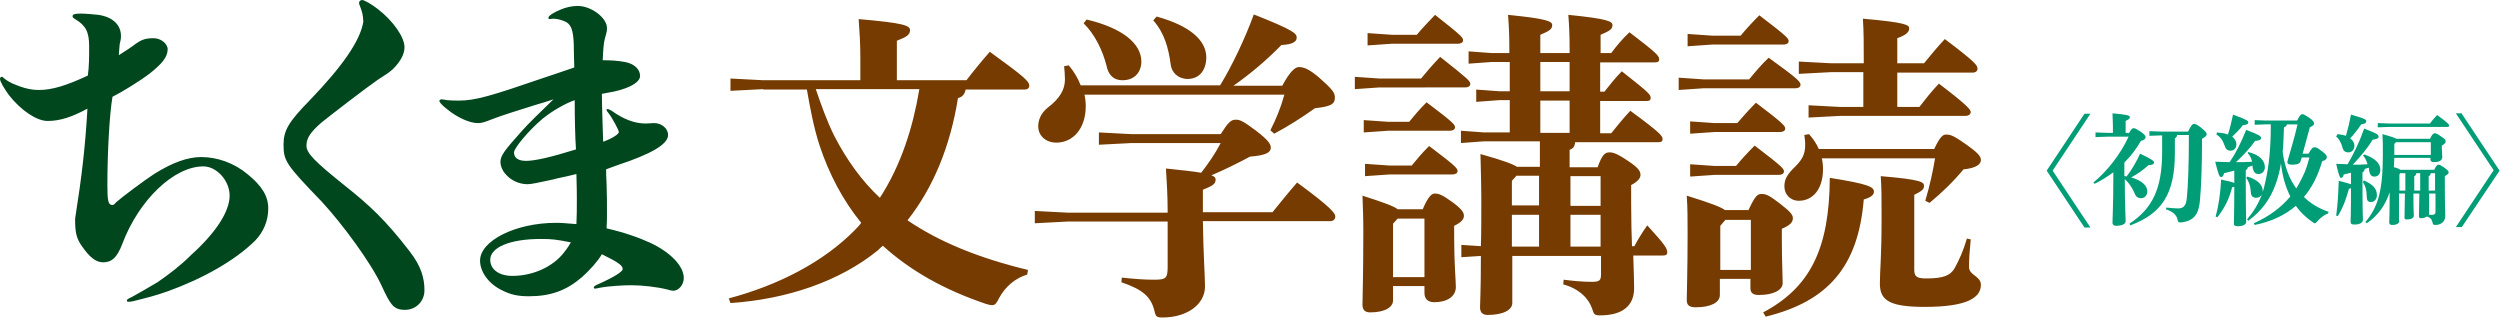
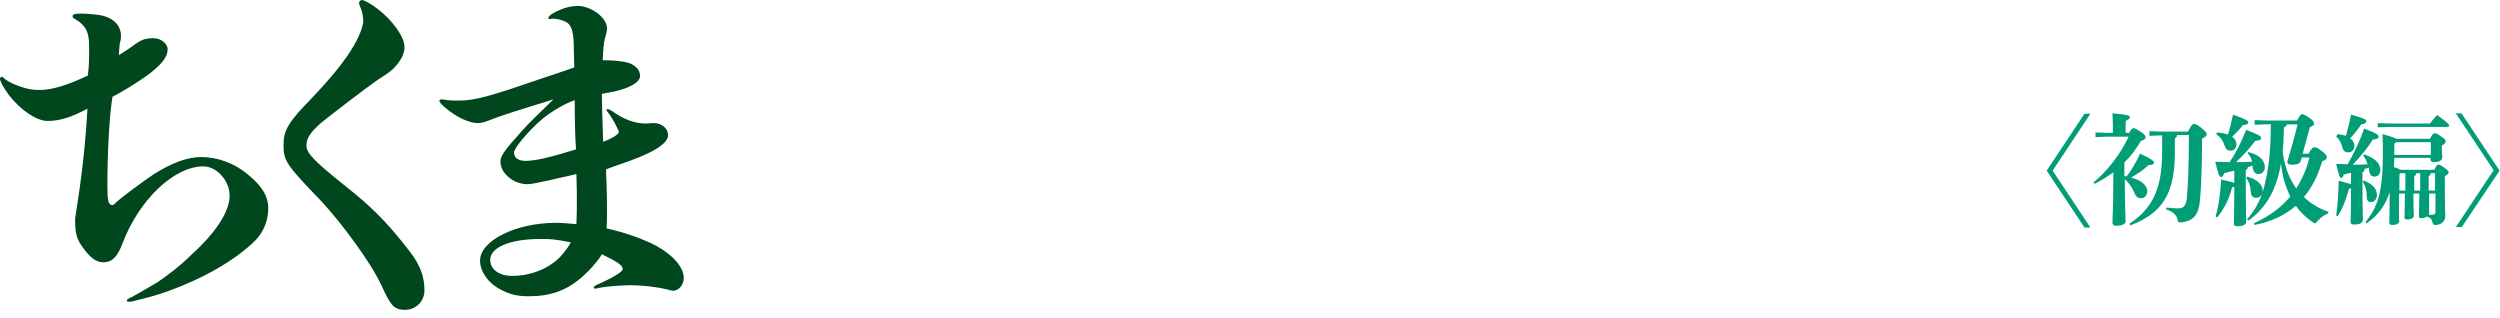
<svg xmlns="http://www.w3.org/2000/svg" width="589" height="75" fill="none">
  <path d="M483.6 40.2l8.9 13.4h-1.4l-8.9-13.4 8.9-13.4h1.4l-8.9 13.4zm17.9-8.7c.6-1.1.9-1.3 1.2-1.3.3 0 .7.2 1.6.8.9.6 1.2 1 1.2 1.3 0 .4-.3.7-1.1.9-1.1 1.9-2.4 3.6-3.9 5.1v3.2c.2 0 .4 0 .5.1 1.2-1.5 2.4-3.6 3.2-5.4 3 1.4 3.3 1.8 3.3 2.1 0 .3-.3.6-1.3.6-1.2 1.1-2.6 2.1-4.1 2.9 2.8.8 3.8 2.1 3.8 3.3 0 .9-.6 1.6-1.5 1.6-.6 0-1.2-.3-1.5-1.2-.6-1.4-1.4-2.5-2.3-3.3 0 6 .2 9 .2 9.9 0 .7-.9 1.1-2.3 1.1-.5 0-.8-.3-.8-.7 0-1 .2-4.3.2-10.9v-1c-1.4 1-2.9 2-4.4 2.7l-.3-.3c3.3-2.7 6.4-6.7 8.3-10.8h-5l-2.8.1v-1.1l2.8.1h1.3v-1.7c0-1-.1-2.1-.1-2.9 3.5.3 4.1.5 4.1.9s-.3.5-1 .9v2.8h.7v.2zm11.4.4c0 .3-.2.5-.5.7V36c0 9.8-3.1 14.3-10.5 17.1l-.2-.4c5.3-3.5 7.7-8.1 7.7-16.9v-3.9h-.2l-2.8.1v-1.1l2.8.1h6.3c.7-1.4 1-1.8 1.4-1.8.4 0 .8.2 1.7.9 1 .8 1.3 1.2 1.3 1.5 0 .4-.4.7-1.1 1.1 0 6.1-.2 11.6-.5 14.6-.3 3.2-1.4 4.7-4.3 5.1h-.4c-.4 0-.5-.2-.6-.8-.3-1-1-1.7-2.7-2.3l.1-.4c1.1.1 1.8.2 2.8.2 1.1 0 1.8-.5 2-2.3.3-2.8.5-7.9.5-15h-2.8v.1zm16.7 3.9c3 .7 4 2.2 4 3.6 0 1-.7 1.6-1.5 1.6-.7 0-1.1-.4-1.3-1.2-.1-.3-.1-.5-.1-.8-.4.1-.7.3-1.1.4-.1.4-.2.5-.5.7v2c0 7.4.1 9.5.1 10.2 0 .6-.8 1-2 1-.7 0-.9-.2-.9-.7 0-.6.1-2.2.1-8.6-.1.1-.3.1-.5.1-.7 2.7-1.7 4.8-3.5 7.1l-.4-.2c.8-2.9 1.1-5.4 1.3-8.7 1.8.4 2.7.6 3.1.8v-2.9l-2.4.6c-.2.7-.4.9-.7.9-.4 0-.6-.4-1.4-3.6 1.2 0 2.4.1 3.4.1 1.5-2.2 2.6-4.4 3.9-7.6 3.2 1.2 3.5 1.5 3.5 1.9 0 .4-.3.6-1.4.7-1.2 1.7-2.7 3.3-4.5 5 1.3 0 2.5 0 3.8-.1-.2-.8-.4-1.3-1-2v-.3zm-7.3-4.6c1 .1 1.9.2 2.6.5.5-1.5.8-2.9 1.2-4.7 3.3 1.2 3.6 1.5 3.6 1.8 0 .4-.3.6-1.3.7-.7 1-1.6 1.8-2.5 2.7.7.5 1 1.2 1 1.8 0 .9-.6 1.5-1.4 1.5-.6 0-1.1-.3-1.3-1-.5-1.4-1-2.2-2-2.8l.1-.5zm8.7 21.4c3.6-1.6 6.4-3.7 8.6-6.3-1.2-2.4-1.9-5-2.2-7.8-.3 1.8-.7 3.4-1.3 5-1.2 3.3-3.2 6.2-6.4 8.5l-.3-.3c1.6-1.9 2.7-3.7 3.5-5.9-.3.5-.7.8-1.4.8s-1.2-.5-1.2-1.3c-.1-1.6-.5-2.6-1.1-3.4l.3-.3c2.3.7 3.6 1.9 3.6 3.4 0 .2 0 .3-.1.5.3-.8.5-1.7.7-2.6.9-3.9 1.3-8 1.3-13.6h-1.2l-2.6.1v-1.1l2.6.1h7.4c.6-1.2.9-1.5 1.2-1.5.4 0 .8.3 1.6.8 1 .7 1.2 1.1 1.2 1.4 0 .3-.2.5-1 .9l-1.7 6.2h1.4c.7-1.3 1-1.5 1.4-1.5.4 0 .7.1 1.7.9 1 .7 1.2 1.1 1.2 1.4 0 .4-.2.7-1.1 1-1 3.4-2.4 6.2-4.3 8.4 1.4 1.4 3.4 2.7 5.8 3.5l-.1.4c-.9.3-1.8 1-2.5 1.8-.3.3-.4.5-.6.5-.2 0-.3-.1-.6-.3-1.6-1.1-2.9-2.4-3.9-3.8-2.6 2.2-5.7 3.7-9.7 4.5l-.2-.4zm7.8-23.3c-.1.3-.2.5-.7.7-.1 2.1-.1 4-.3 5.8.4 3.1 1.4 6.1 3.2 8.6.8-1.3 1.5-2.7 2.1-4.1.4-1 .7-2.1 1-3.2h-1.8l-.3.9c-.1.5-.8.8-1.9.8-.9 0-1.2-.2-1.2-.7.9-3.2 1.7-5.7 2.4-8.8h-2.5zm18.3 7.1c2.5.9 3.7 2.1 3.7 3.6 0 1-.5 1.6-1.4 1.6-.7 0-1-.4-1.2-1.2 0-.3-.1-.6-.1-.9l-1 .3c0 .5-.2.6-.5.8v2.1c0 7 .1 8.4.1 9.1 0 .7-.8 1.1-2 1.1-.7 0-.9-.2-.9-.7 0-.5.1-2 .1-7.9-.1.1-.3.1-.5.2-.6 2.1-1.2 4.1-2.6 6.4l-.4-.1c.4-2.8.5-5.3.6-8.2 1.7.4 2.5.7 2.9.8v-2.7l-1.7.4c-.2.6-.3.8-.6.8s-.5-.2-1.2-3.3c1 0 1.9.1 2.7.1 1.5-2.6 2.8-5.3 3.9-8.4 3.2 1.2 3.4 1.5 3.4 1.9 0 .4-.4.6-1.4.7-1.2 2-2.8 3.9-4.7 5.9 1.2 0 2.4 0 3.5-.1-.3-.9-.6-1.6-1.1-2.1l.4-.2zm-6.4-4.8c.8.1 1.5.2 2 .4.5-1.7.9-3.4 1.2-5 3.5 1 3.6 1.2 3.6 1.6 0 .3-.3.6-1.2.7-.8 1.2-1.6 2.2-2.6 3.3.7.5 1 1.1 1 1.7 0 .8-.5 1.6-1.4 1.6-.7 0-1.2-.3-1.4-1.1-.3-1.2-.9-2.2-1.5-2.6l.3-.6zm6.2 10.9c2 .9 3.1 1.8 3.1 3.5 0 .9-.6 1.6-1.4 1.6-.7 0-1-.4-1-1.3 0-1.5-.3-2.5-.9-3.4l.2-.4zm8.4 9.5c0 .6-.6 1-1.7 1-.5 0-.7-.2-.7-.6 0-.5.1-1.4.1-7.1-1.1 3.3-2.9 5.6-5.4 7.3l-.3-.3c2.9-3.5 4.1-7.1 4.1-15.9 0-2.4 0-3.5-.1-4.8 2.2.6 3 .9 3.3 1.1h7.9c.5-1 .8-1.3 1.1-1.3.4 0 .6.1 1.6.8.9.6 1 .8 1 1.1 0 .3-.2.6-.9 1v.5c0 1.1.1 1.7.1 2.2 0 .9-.9 1.2-2 1.2-.5 0-.8-.2-.8-.7v-.3h-8.5l-.1 2.2c.5.1 1.1.3 1.5.6h8c.5-1 .7-1.2 1-1.2.3 0 .5.1 1.4.7.9.7 1 .9 1 1.1 0 .3-.2.5-.9.9v1c0 6.9.1 7.5.1 8.4 0 1.3-1 2.1-2.3 2.1-.5 0-.6-.1-.7-.6-.2-.8-.5-1.1-1.3-1.4-.3.2-.7.4-1.3.4-.5 0-.6-.1-.6-.5 0-.5 0-1.2.1-5.3h-1.4c0 4.1.1 4.7.1 5.2s-.5.9-1.6.9c-.5 0-.6-.1-.6-.5 0-.5 0-1.3.1-5.6h-1.4V52h.1zM563 29.1h9.5c.5-.7 1-1.3 1.7-2 2.6 1.9 2.8 2.2 2.8 2.5 0 .2-.1.3-.4.3H563l-2.8.1v-1l2.8.1zm9.7 7.3v-2.9h-8.2l-.4.4v2.6h8.6v-.1zm-7.4 4.7v3.8h1.4v-4.1h-1.2l-.2.3zm4.9 3.8v-4.1h-.9c-.1.4-.2.6-.5.7v3.4h1.4zm3.5 0v-4.1h-1c-.1.4-.2.6-.5.7v3.4h1.5zm-1.4 5.7h.8c.5 0 .7-.2.7-.7v-4.3h-1.5v5zm7.7-23.8l8.9 13.4-8.9 13.3h-1.4l8.9-13.4-8.9-13.4h1.4v.1z" fill="#009D77" />
  <path d="M17.7 51.5c1.6-10.1 2.4-17.1 2.9-25.9-3.7 2-6.5 2.9-9.4 2.9-2.5 0-6.2-2.4-9.1-6.1C1 20.9 0 19.2 0 18.6c0-.3.2-.5.4-.5s.3.1.5.3c1.3 1.1 2.6 1.5 3.9 2 1.4.5 2.8.8 4.4.8 3.1 0 6.6-1.1 11.5-3.4.3-2.3.3-4.2.3-6.9 0-3.4-.8-4.9-3.3-6.4-.5-.3-.6-.4-.6-.7 0-.4.5-.6 1.8-.6 1.5 0 3.2.2 4.3.3 3.3.5 5.3 2.3 5.3 5 0 .6-.1 1.2-.3 1.9-.1 1.3-.2 2-.2 2.6 1.3-.8 3.4-2.2 4-2.7 1.3-.9 2.2-1.3 4.2-1.3 1.7 0 3.3 1.3 3.3 2.6 0 1.8-1.3 3.4-4.2 5.7-2.5 1.9-6.6 4.4-8.8 5.5-.7 4.1-1.2 13-1.2 20.8 0 3.8.2 4.7 1.2 4.7.3 0 .6-.3.8-.6 1.6-1.4 6.7-5.2 9-6.7 4.3-2.7 7.9-4 11.1-4 3.8 0 7.8 1.4 11 4.1 3.3 2.7 4.8 5.1 4.8 8 0 2.9-1.1 5.5-3 7.5-4.7 4.7-12.3 9-20.6 12-2.8 1-4.8 1.5-7.6 2.2-1 .3-1.6.3-1.8.3-.2 0-.3-.1-.3-.3 0-.2 0-.3 1.3-.9 1.5-.8 4-2.3 5.9-3.4 2.6-1.8 5.3-3.8 7.9-6.4 5.9-5.3 9.1-10.3 9.1-14 0-3.5-3-6.9-6.2-6.9-6.9 0-15.2 7.9-19.1 18.3-1.2 3.1-2.4 4.3-4.5 4.3-1.7 0-3.2-1.2-5-3.8-1.3-1.8-1.6-3.3-1.6-6.2v-.3zM84.8 1.4c-.2-.4-.2-.6-.2-.8 0-.3.4-.6.7-.6.5 0 2.3 1 3.8 2.2 3.6 2.8 6.2 6.6 6.2 8.9 0 1.3-.6 2.6-1.5 3.8-1.2 1.4-1.3 1.7-4.8 3.9-2.5 1.7-11.2 8.4-13.3 10.1-2.5 2.2-3.5 3.6-3.5 5.4 0 1.8 1.9 3.7 9 9.4 5.8 4.6 9.6 8.1 15.3 15.5 2.8 3.6 3.5 6.4 3.5 9.2 0 2.6-2 4.6-4.6 4.6-1.3 0-2.3-.3-3.1-1.3-.6-.7-1.3-2-2.4-4.4-1.3-2.8-3.6-6.4-6.2-10-2.6-3.6-5.4-7.1-8-9.9-8.3-8.6-8.9-9.5-8.9-13.3 0-3.3 1.1-5.3 6.2-10.5 7.6-7.9 11.9-14 12.6-18.5-.1-1.6-.2-2.1-.8-3.7zm68.6 55.9c4.6 2.2 7.7 5.4 7.7 8.2 0 1.6-1.2 3-2.5 3-.3 0-.8-.1-1.4-.3-2.4-.6-5.9-1-8.5-1-1.8 0-5.4.2-7.4.6-.4.1-.9.2-1.1.2-.2 0-.3-.1-.3-.3 0-.2.2-.3.5-.5 4.3-1.9 6.3-3.2 6.3-3.8 0-.8-.8-1.5-4.9-3.5-1 1.7-2.8 3.7-4.7 5.4-3.6 3.1-7.3 4.5-12.5 4.5-2.6 0-4.3-.4-6.1-1.3-3.3-1.5-5.4-4.4-5.4-7.1 0-4.7 8.4-8.9 17.9-8.9 1.4 0 2.3.1 4.8.3.1-2.2.1-3.1.1-5.8 0-1.7 0-2.3-.1-6-1.2.3-3.3.8-4.4 1-.6.2-1.3.3-2.1.5-2.4.5-4.1.9-5 .9-2 0-4-.9-5.3-2.5-.7-.8-1.1-1.9-1.1-2.7 0-1.5.8-2.6 5.1-7.4 1.4-1.6 4-4.1 7.4-7.4-.8.3-3.5 1.1-4.5 1.4-2.6.8-8.3 2.6-10 3.3-2 .8-2.5.9-3.4.9-1.8 0-4.8-1.3-7.2-3.3-1.2-.9-1.8-1.7-1.8-1.9 0-.2.3-.4.5-.4s.8.1 1.4.2c.9.1 1.7.1 2.7.1 3.9 0 7.6-1.1 20.1-5.4 2.3-.8 4.3-1.4 7.1-2.4 0-.8-.1-2.6-.1-3.9 0-4.2-.4-6-1.8-6.8-.8-.4-2-.8-3.1-.8-.3 0-.6.1-.8.1-.2 0-.3-.1-.3-.3 0-.5 1.3-1.3 2.8-1.9 1.3-.6 2.9-.9 4.1-.9 3.2 0 6.9 2.8 6.9 5.2 0 .6 0 .8-.5 2.5-.3 1.1-.4 2.8-.5 5.1 2.3 0 3.4.1 5.2.4 2.2.4 3.6 1.7 3.6 3.3 0 1.7-3.3 3.3-7.9 4-.2 0-.8.2-1.1.2 0 2.3.2 8.2.3 11.3 2.2-.8 3.7-1.8 3.7-2.3 0-.4-1.6-3.4-2.4-4.4-.4-.5-.5-.6-.5-.8 0-.2.1-.2.3-.2.2 0 .5.2.9.4 2.8 2 5.4 3 8 3 .7 0 1.6-.1 2-.1 1.8 0 3.3 1.3 3.3 2.8 0 2.2-4 4.5-11.9 7.1-1.5.5-1.8.7-2.7 1 0 1.1 0 1.4.1 3.2.1 2.8.1 4.8.1 7.3 0 1.1 0 1.9-.1 3.4 4.3 1 7.7 2.2 10.5 3.5zm-26-1c-7.3 0-11.9 2-11.9 4.9 0 2.3 2.1 3.8 5.2 3.8 5.1 0 9.6-2.3 12-5.3.6-.8.8-.9 1.8-2.6-3.6-.7-4.5-.8-7.1-.8zm8-32.7c-2.3.8-5.4 2.6-7.6 4.4-3.3 2.8-6.7 6.9-6.7 7.9 0 1.3 1 2 2.8 2 2.1 0 5.7-.8 11.8-2.7-.2-2.7-.3-7.6-.3-11.6z" fill="#00471E" />
-   <path d="M179.8 21l-7.7.4v-2.9l7.7.4h22.9v-5.1c0-3.6-.2-6.6-.4-9.3 10.5.9 12.1 1.5 12.1 2.6s-.8 1.6-3.1 2.5v9.3h16.4c1.6-2.1 3.4-4.3 5.5-6.7 8.3 6 9.3 7 9.3 8 0 .6-.5.9-1.1.9h-13.9c-.2 1.1-.8 1.8-1.8 2-1.8 11.3-5.8 21.1-11.9 28.8 7.5 5.1 16.8 8.9 28.4 11.7l-.2 1.1c-2.8.8-5.2 2.9-6.6 5.5-.6 1.2-.9 1.7-1.7 1.7-.3 0-.8-.1-1.4-.3-9.8-3.3-17.8-7.8-24.3-13.7-.4.3-.8.7-1.2 1.1-9 7.3-21.4 11.5-34.7 12.4l-.4-1.1c11.7-3.1 22.3-8.6 29.6-16 .5-.5 1.1-1.1 1.6-1.8-4.4-5.4-7.6-11.6-9.8-18.2-1.4-4.3-2.2-8.7-3-13.2h-10.3V21zm12.4 0c1.3 3.8 2.6 7.5 4.4 11.1 2.8 5.4 6.3 10.4 10.7 14.5 5-7.7 7.8-16.6 9.3-25.6h-24.4zm59.3 31.2l-7.7.4v-2.9l7.7.4h23.6c0-3.8-.2-7.3-.4-10.4 3.9.4 6.6.7 8.3 1 1.7-2.2 3.3-4.5 4.6-7h-21l-7.7.4v-2.9l7.7.4h21c1.7-2.7 2.4-3.4 3.5-3.4.9 0 1.5.1 4.7 2.5 3.3 2.5 3.6 3.4 3.6 4.1 0 1.1-1.1 1.8-4.9 2.1-2.6 1.4-6 3.1-9.1 4.4.8.3 1 .6 1 1 0 1.1-.8 1.5-3 2.4V50h16.4c1.8-2.2 3.7-4.6 5.8-7 8.2 6 9 7.3 9 8 0 .7-.5 1.1-1.2 1.1h-30c.1 7.6.5 13 .5 15.4 0 4.2-4.2 7.3-10 7.3-1.4 0-1.6-.2-1.9-1.5-.8-3.4-2.8-5.1-7.8-6.8l.1-1.1c2.8.3 5.1.5 7.6.5 2.8 0 3.2-.3 3.2-3.1V52.2h-23.6zm35.9-32c2.9-4.7 6-11.3 8-16.8 9.6 3.8 10.1 4.5 10.1 5.5 0 .8-.8 1.6-3.6 1.7-3.4 3.5-7.3 6.8-11.3 9.6h11.5c1.7-3.2 3-4.4 3.9-4.4 1 0 2.2.3 4.7 2.4 3.4 3 3.8 3.7 3.8 4.8 0 1.6-1.1 2.1-4.7 2.5-2.8 2-6.2 4.2-9.6 6l-.9-.8c1.4-2.8 2.4-5.2 3.3-8.4h-47.1c.2.9.3 1.8.3 2.7 0 5.4-3.1 8.6-6.9 8.6-2.8 0-4.3-1.9-4.3-3.8 0-1.5.6-3.1 2.2-4.4 2.9-2.2 4.1-4.3 4.1-6.7 0-1.1-.1-2.1-.2-3.1l1.1-.2c1.2 1.4 2.2 3.1 2.8 4.7h32.8v.1zM256 4.6c8.5 2 12.9 5.7 12.9 9.9 0 2.4-1.5 4.4-4.4 4.4-2.4 0-3.4-1.5-3.8-3.4-.9-3.6-2.8-7.5-5.4-10l.7-.9zm16.5-.7c8 2.2 11.7 5.7 11.7 9.6 0 3-1.6 5.1-4.4 5.1-2.2 0-3.8-1.5-4-3.5-.5-3.8-1.5-7.4-4.1-10.3l.8-.9zm62.3 14.6c1.4-1.7 2.6-3.1 4.5-5.1 6.7 5.3 7.1 5.7 7.1 6.4 0 .5-.5.8-1.2.8H325l-5.8.4v-2.9l5.8.4h9.8zm.4 30.8c1.2-2.9 2.1-3.7 2.8-3.7.9 0 1.7.2 4.3 2.1 2.4 1.8 2.6 2.5 2.6 3.2 0 .8-.8 1.6-2.3 2.3v2.6c0 6.2.4 10.5.4 11.8 0 2.3-2.1 3.6-5.1 3.6-1.5 0-2.3-.8-2.3-2.2v-1.6h-7.4v3.4c0 1.5-1.8 2.8-5.4 2.8-1.2 0-1.8-.6-1.8-1.8 0-1.3.2-7.2.2-17.3 0-3.5-.1-5.4-.2-8.4 5.3 1.7 7.4 2.5 8.3 3.2h5.9zM332 28.7c1.4-1.7 2.3-2.8 4.1-4.6 6.4 4.8 6.7 5.3 6.7 5.9 0 .5-.5.8-1.2.8h-14.5l-5.8.4v-2.9l5.8.4h4.9zm.6 10.3c1.4-1.7 2.3-2.8 4.1-4.6 6.4 4.8 6.7 5.3 6.7 5.9 0 .5-.5.8-1.2.8h-14.8l-5.8.4v-2.9l5.8.4h5.2zm1.2-30.8c1.4-1.7 2.8-3.1 4.3-4.7 6.5 5.1 6.6 5.4 6.6 6 0 .5-.5.8-1.2.8H328l-5.8.4V7.8l5.8.4h5.8zm-4.5 43.3l-1.1 1.2v12.6h7.4V51.5h-6.3zm55.7 6.6c.8-1.5 2-3.5 3.1-5 4.4 4.8 4.7 5.5 4.7 6.4 0 .4-.2.7-1 .7h-7c.1 3.6.2 5.9.2 7.7 0 4.1-2.7 6.4-8 6.4-1.3 0-1.5-.2-1.9-1.6-.8-2.4-3.1-4.7-6.8-5.7l.1-1.1c2.3.3 4.6.5 6.6.5 1.8 0 2.2-.3 2.2-1.7v-4.4h-20.9v11.1c0 1.5-1.9 2.8-5.8 2.8-1.2 0-1.8-.6-1.8-1.8 0-1.1.2-3.6.2-12.1l-4.6.3v-2.9l4.6.3c.1-3.1.1-6.9.1-11.5 0-2.4-.1-6.1-.2-10.2 5.4 1.5 7.7 2.4 8.6 3h5.4v-6h-13.2l-5.4.4v-2.9l5.4.4h6.1v-7.6h-2.5l-5.4.4v-2.9l5.4.4h2.5v-6.9h-4.2l-5.5.4v-2.9l5.4.4h4.2v-1c0-3.1-.1-5.5-.3-8 9 .9 10.4 1.5 10.4 2.4 0 1-.7 1.4-2.8 2.3v4.3h6.9v-1c0-3.1-.1-5.5-.3-8 9 .9 10.4 1.5 10.4 2.4 0 1-.7 1.4-2.8 2.3v4.3h2.5c1.2-1.6 2.5-3.2 4.3-4.9 6.7 5.1 7 5.6 7 6.4 0 .4-.2.7-1 .7H377v6.9h1c1.2-1.5 2.5-3.2 4.1-4.8 6.5 5.1 6.8 5.5 6.8 6.3 0 .4-.2.7-1 .7H377v7.6h2.6c1.3-1.6 2.8-3.5 4.5-5.3 7.4 5.4 7.6 6 7.6 6.7 0 .4-.2.7-1 .7h-19.6c-.1 1.1-.5 1.5-1.3 1.8v4.1h6.6c1.1-3.1 1.8-3.5 2.8-3.5.8 0 1.7.2 4.5 2.1 2.4 1.6 2.8 2.4 2.8 3.2 0 .7-.5 1.5-2.2 2.4V48c0 4.1.1 7.3.2 10h.5v.1zm-27.8-16.6l-1 1.1v5.8h6.4v-7h-5.4v.1zm5.4 16.6v-7.5h-6.4v7.5h6.4zm7.2-36.6v-6.9h-6.9v6.9h6.9zm0 9.8v-7.6h-6.9v7.6h6.9zm7.3 10.2H370v7h7.1v-7zm-7.1 9.1v7.5h7.1v-7.5H370zm42.1-31.9c1.4-1.7 2.8-3.4 4.6-5.1 7.1 5.1 7.5 5.7 7.5 6.4 0 .5-.5.8-1.2.8h-21.7l-5.8.4v-2.9l5.8.4h10.8zm-.2 30.9c1.6-3.5 2.2-3.9 3.1-3.9 1.1 0 1.8.3 4.4 2.3 2.6 2 3 2.7 3 3.4 0 1-.7 1.7-2.6 2.5v2c0 5.8.2 9 .2 10.8 0 1.6-2.1 2.8-5.6 2.8-1.4 0-2-.5-2-1.6v-2.2h-7.2v3.8c0 1.8-2.2 2.9-5.7 2.9-1.5 0-2.1-.5-2.1-1.7 0-2.1.2-6.7.2-15.8 0-3 0-6-.2-8.8 5.8 1.8 8.1 2.7 9 3.4h5.5v.1zm-1.8-41.2c1.4-1.7 2.8-3.2 4.4-4.8 6.7 5.1 6.9 5.5 6.9 6.1 0 .5-.5.8-1.2.8h-16.8l-5.8.4V8l5.8.4h6.7zm-.8 20.6c1.3-1.5 2.8-3.2 4.4-4.8 6.5 4.9 6.9 5.5 6.9 6.1 0 .5-.5.8-1.2.8H404l-5.8.4v-2.9l5.8.4h5.3zm-.3 10.1c1.4-1.7 2.8-3.2 4.4-4.8 6.7 5.1 6.9 5.5 6.9 6.1 0 .5-.5.8-1.2.8H404l-5.8.4v-2.9l5.8.4h5zm-2.5 12.7l-1.2 1.4v10.4h7.2V51.8h-6zm8.9 21.8c11.1-5.9 15.6-15 15.7-31.7 9.5 1.5 10.4 2.2 10.4 3.3 0 .7-.7 1.3-2.4 1.8-1.3 15.8-8.4 24-23.1 27.6l-.6-1zm13.8-36.4c.2.8.3 1.8.3 2.6 0 4.9-2.5 7.5-5.7 7.5-2 0-3.4-1.5-3.4-3.4 0-1.5.5-2.7 2.6-4.7 1.7-1.7 2.3-3 2.3-5.1 0-.9-.1-1.5-.2-2.3l1.1-.2c1 1.1 1.8 2.3 2.3 3.5h27.2c1.4-3 2.1-3.4 2.8-3.4.8 0 1.4 0 4.4 2.1 3.3 2.3 3.8 3.1 3.8 3.9 0 1-1.1 1.9-4.1 2.2-2.4 2.9-5.1 5.5-8 7.9l-1-.5c1.1-3.7 1.8-7 2.3-10h-26.7v-.1zm9.9-20.2h-7.8l-7.5.4v-2.9l7.5.4h7.8v-.8c0-3.8 0-6.6-.2-9.7 10.3.9 10.9 1.5 10.9 2.3 0 .8-.6 1.5-2.8 2.3v5.9h6.3c1.5-1.8 3.1-3.8 4.9-5.7 7.3 5.5 7.7 6.2 7.7 7 0 .5-.4.9-1.1.9H447v8.1h5.2c1.4-1.8 2.8-3.6 4.6-5.5 7 5.3 7.5 6.2 7.5 6.7s-.5.9-1.2.9h-29.5l-7.5.4v-2.9l7.5.4h5.4V17h.1zm25.2 39.4c-.3 3.1-.4 4.8-.4 6.5 0 2 2.8 2.1 2.8 4.2 0 3.1-3.4 5.2-13.2 5.2-8.3 0-10.6-1.5-10.6-5.5 0-3.1.4-6.1.4-15.5 0-5 0-6.8-.2-9.8 9.6.8 10.2 1.4 10.2 2.3 0 .8-.5 1.2-2.3 2.1v17.6c0 1.6.5 2.1 2.8 2.1 4.1 0 5.7-.7 6.7-2.4 1.1-2 2.1-4.2 2.9-7l.9.2z" fill="#763B00" />
</svg>